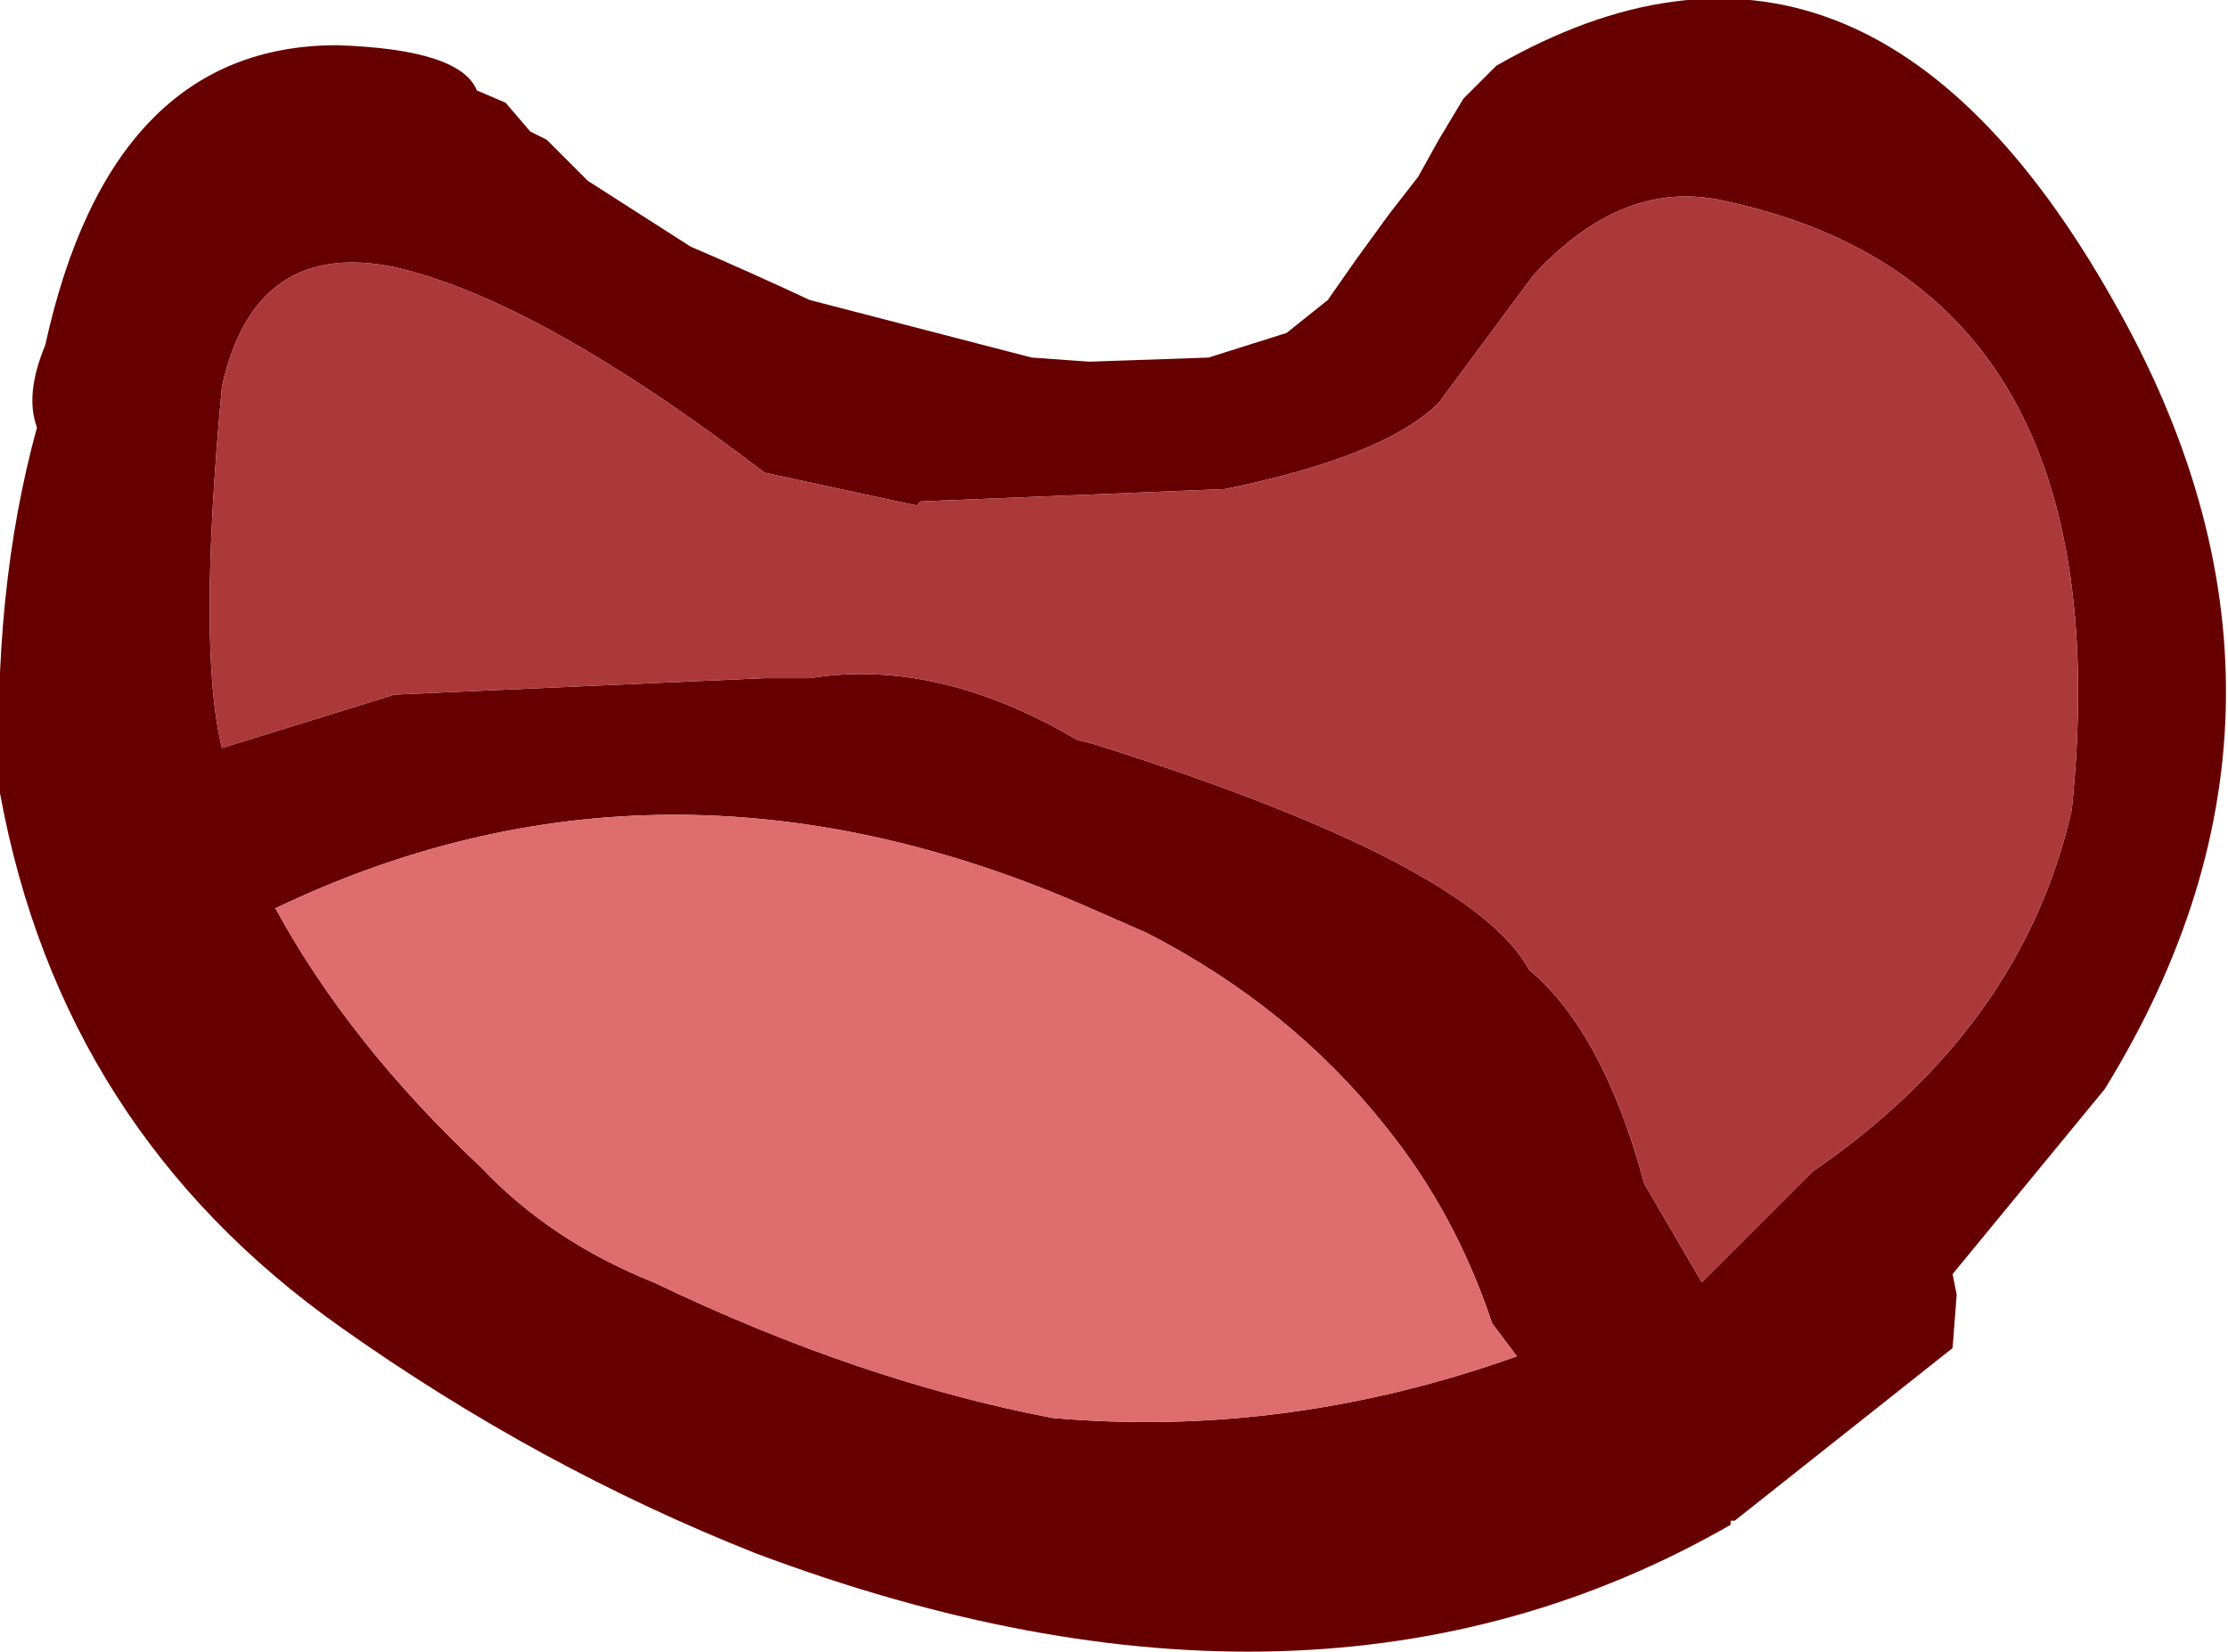
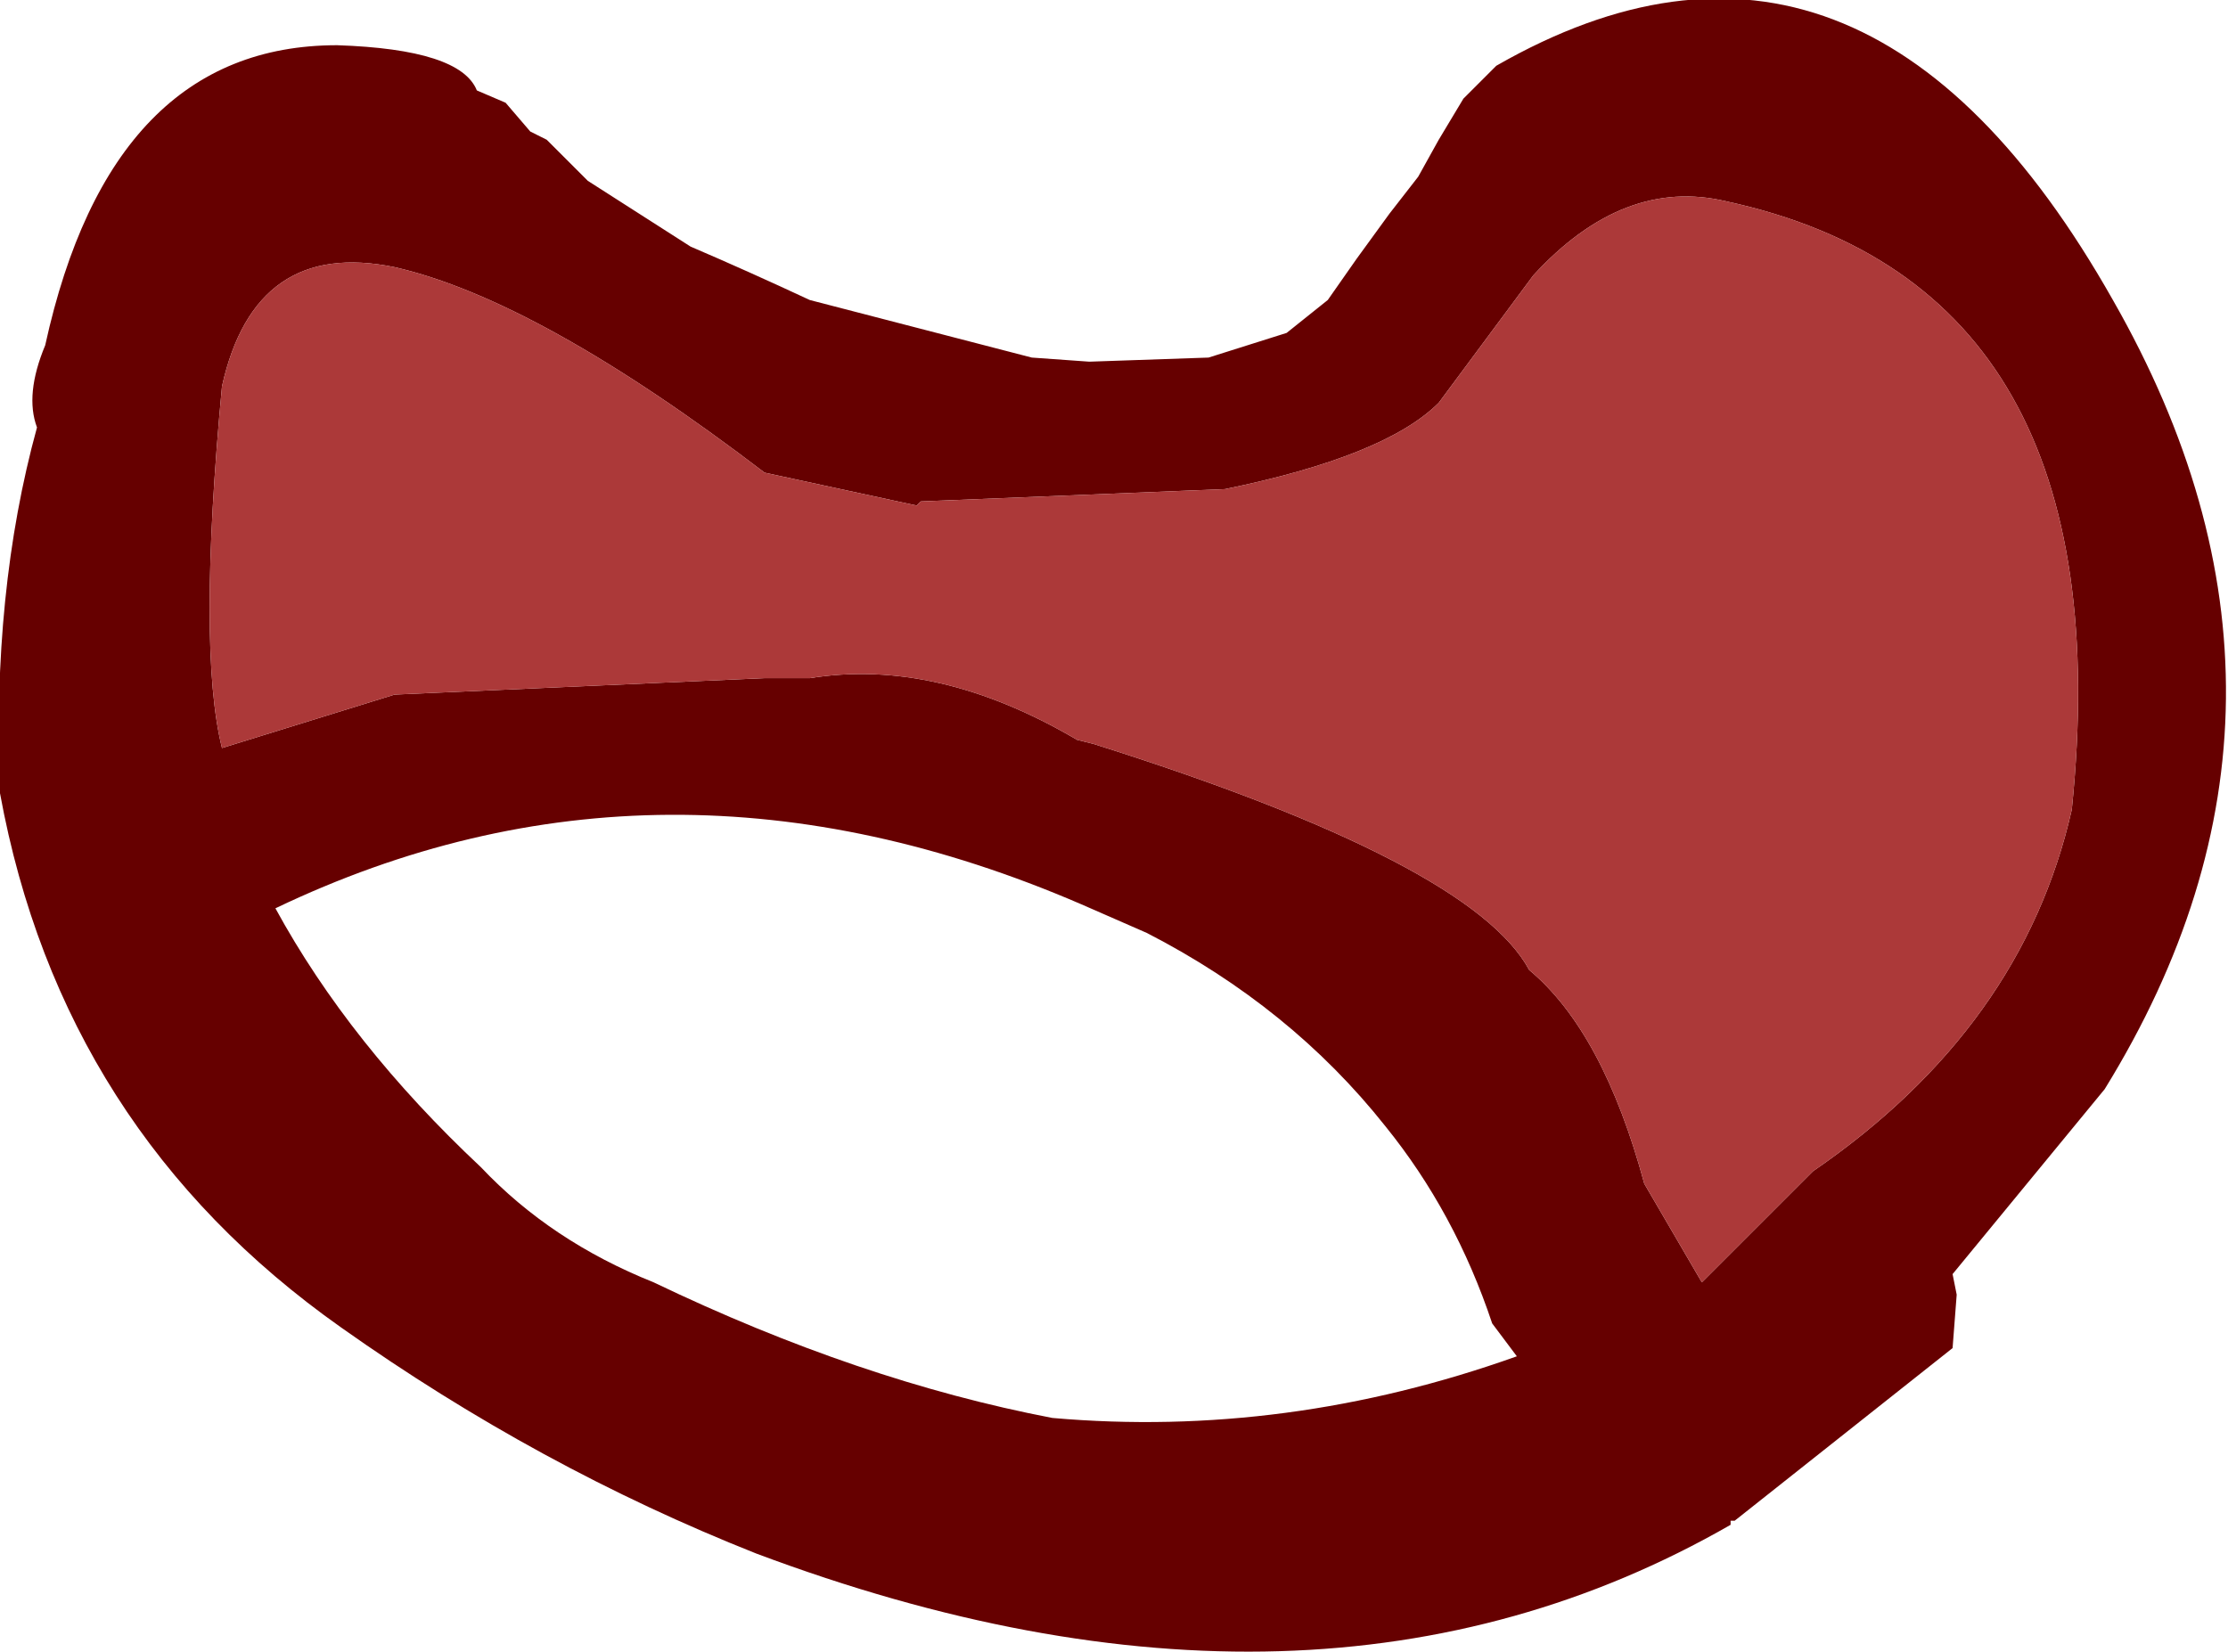
<svg xmlns="http://www.w3.org/2000/svg" height="20.1px" width="27.1px">
  <g transform="matrix(1.0, 0.0, 0.0, 1.0, 8.55, 11.95)">
    <path d="M8.35 -9.35 L8.7 -9.8 8.95 -10.25 9.25 -10.75 9.65 -11.15 Q14.1 -13.7 17.15 -8.3 19.95 -3.4 17.05 1.3 L15.2 3.55 15.25 3.8 15.2 4.45 12.55 6.55 12.5 6.55 12.5 6.6 Q7.45 9.5 0.65 6.95 -2.0 5.9 -4.4 4.2 -7.8 1.8 -8.55 -2.3 -8.65 -4.75 -8.1 -6.75 -8.25 -7.15 -8.0 -7.75 -7.2 -11.4 -4.45 -11.4 -2.95 -11.35 -2.75 -10.85 L-2.4 -10.7 -2.1 -10.35 -1.9 -10.25 -1.4 -9.75 -0.15 -8.95 Q0.55 -8.65 1.3 -8.3 L4.0 -7.6 4.7 -7.55 6.15 -7.6 7.1 -7.9 7.6 -8.3 7.95 -8.8 8.35 -9.35 M10.1 -8.6 L8.95 -7.05 Q8.3 -6.4 6.35 -6.0 L2.65 -5.85 2.6 -5.8 0.75 -6.2 Q-2.0 -8.3 -3.75 -8.7 -5.45 -9.05 -5.85 -7.25 -6.15 -4.05 -5.85 -2.85 L-3.75 -3.5 0.75 -3.7 1.3 -3.7 Q2.85 -3.95 4.55 -2.95 L4.75 -2.9 Q9.35 -1.45 10.05 -0.15 10.95 0.6 11.45 2.45 L12.15 3.65 13.5 2.3 Q16.05 0.55 16.65 -2.1 17.3 -8.45 12.45 -9.5 11.2 -9.8 10.1 -8.6 M4.6 -0.95 Q-0.5 -3.15 -5.2 -0.9 -4.3 0.75 -2.7 2.25 -1.85 3.15 -0.6 3.65 1.9 4.85 4.25 5.3 7.1 5.55 9.9 4.55 L9.6 4.15 Q9.15 2.8 8.3 1.75 7.15 0.3 5.4 -0.6 L4.6 -0.95" fill="#660000" fill-rule="evenodd" stroke="none" />
    <path d="M10.1 -8.6 Q11.2 -9.8 12.45 -9.5 17.3 -8.45 16.65 -2.1 16.05 0.55 13.5 2.3 L12.15 3.65 11.45 2.45 Q10.95 0.6 10.05 -0.15 9.35 -1.45 4.75 -2.9 L4.55 -2.95 Q2.85 -3.95 1.3 -3.7 L0.75 -3.7 -3.75 -3.5 -5.85 -2.85 Q-6.15 -4.05 -5.85 -7.25 -5.45 -9.05 -3.75 -8.7 -2.0 -8.3 0.75 -6.2 L2.6 -5.8 2.65 -5.85 6.35 -6.0 Q8.3 -6.4 8.95 -7.05 L10.1 -8.6" fill="#ac3939" fill-rule="evenodd" stroke="none" />
-     <path d="M4.6 -0.95 L5.4 -0.6 Q7.15 0.3 8.3 1.75 9.15 2.8 9.6 4.15 L9.9 4.55 Q7.1 5.55 4.25 5.3 1.9 4.85 -0.6 3.65 -1.85 3.15 -2.7 2.25 -4.3 0.75 -5.2 -0.9 -0.5 -3.15 4.6 -0.95" fill="#de6d6d" fill-rule="evenodd" stroke="none" />
  </g>
</svg>